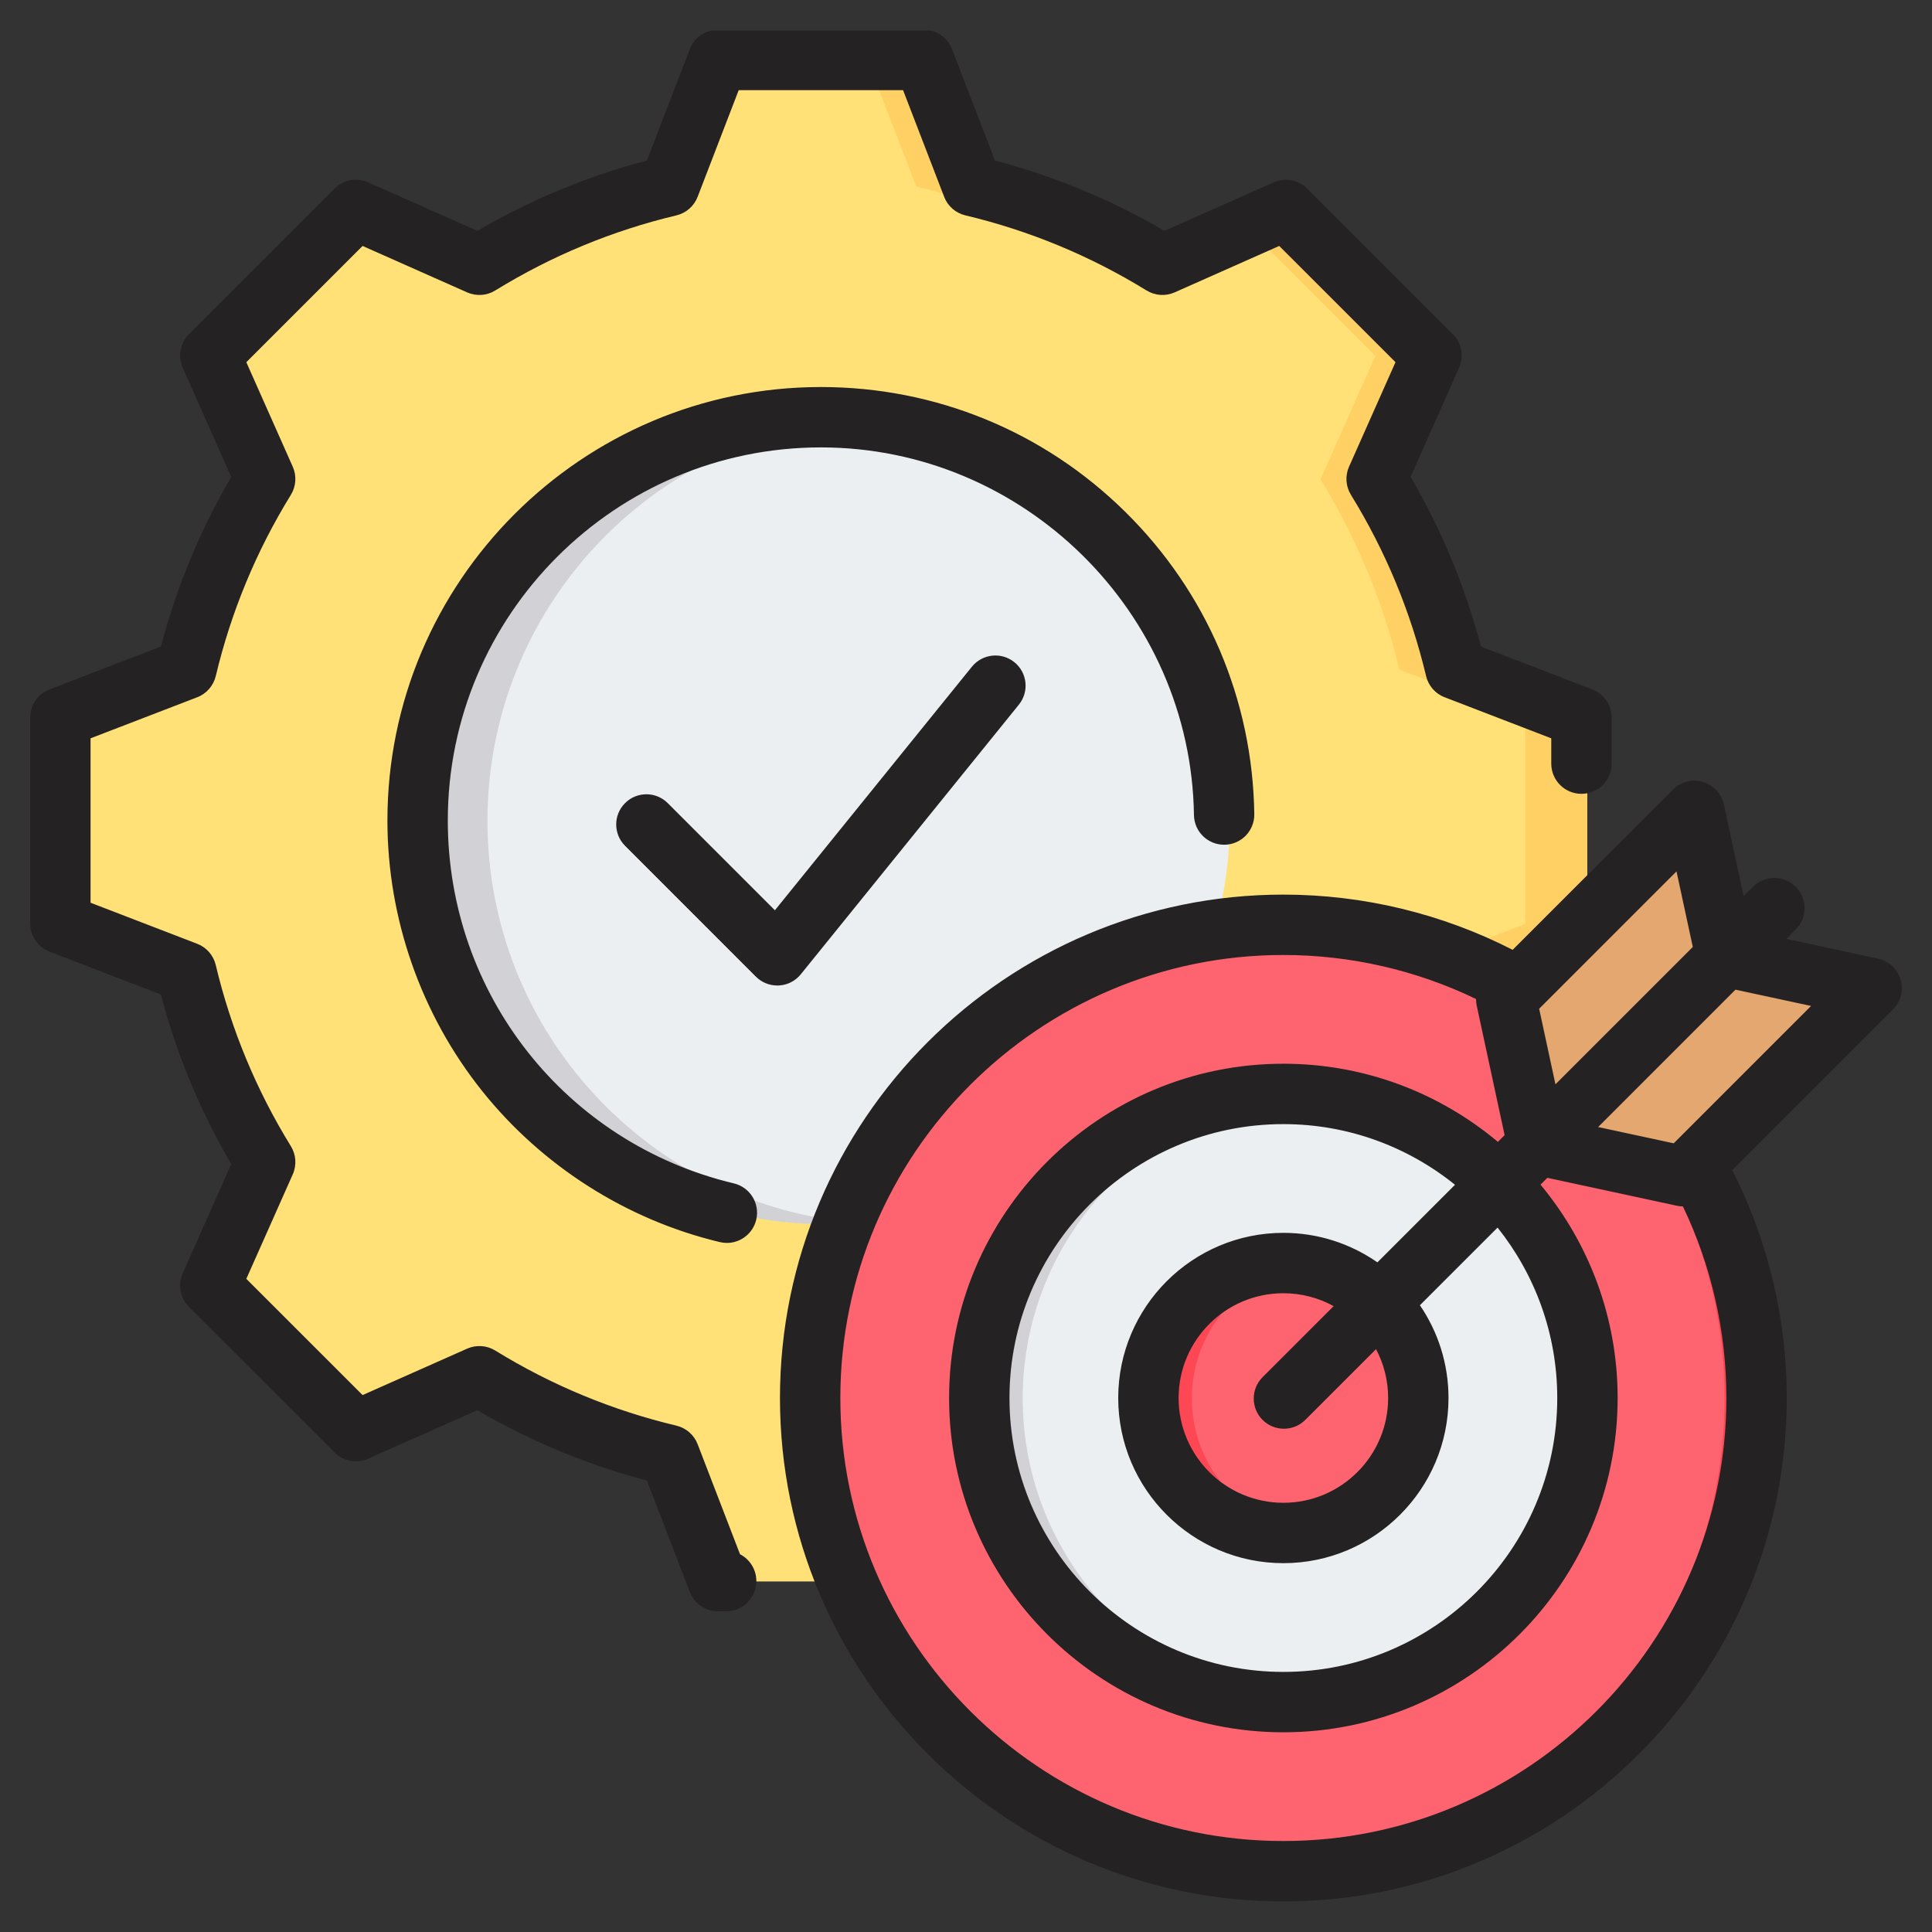
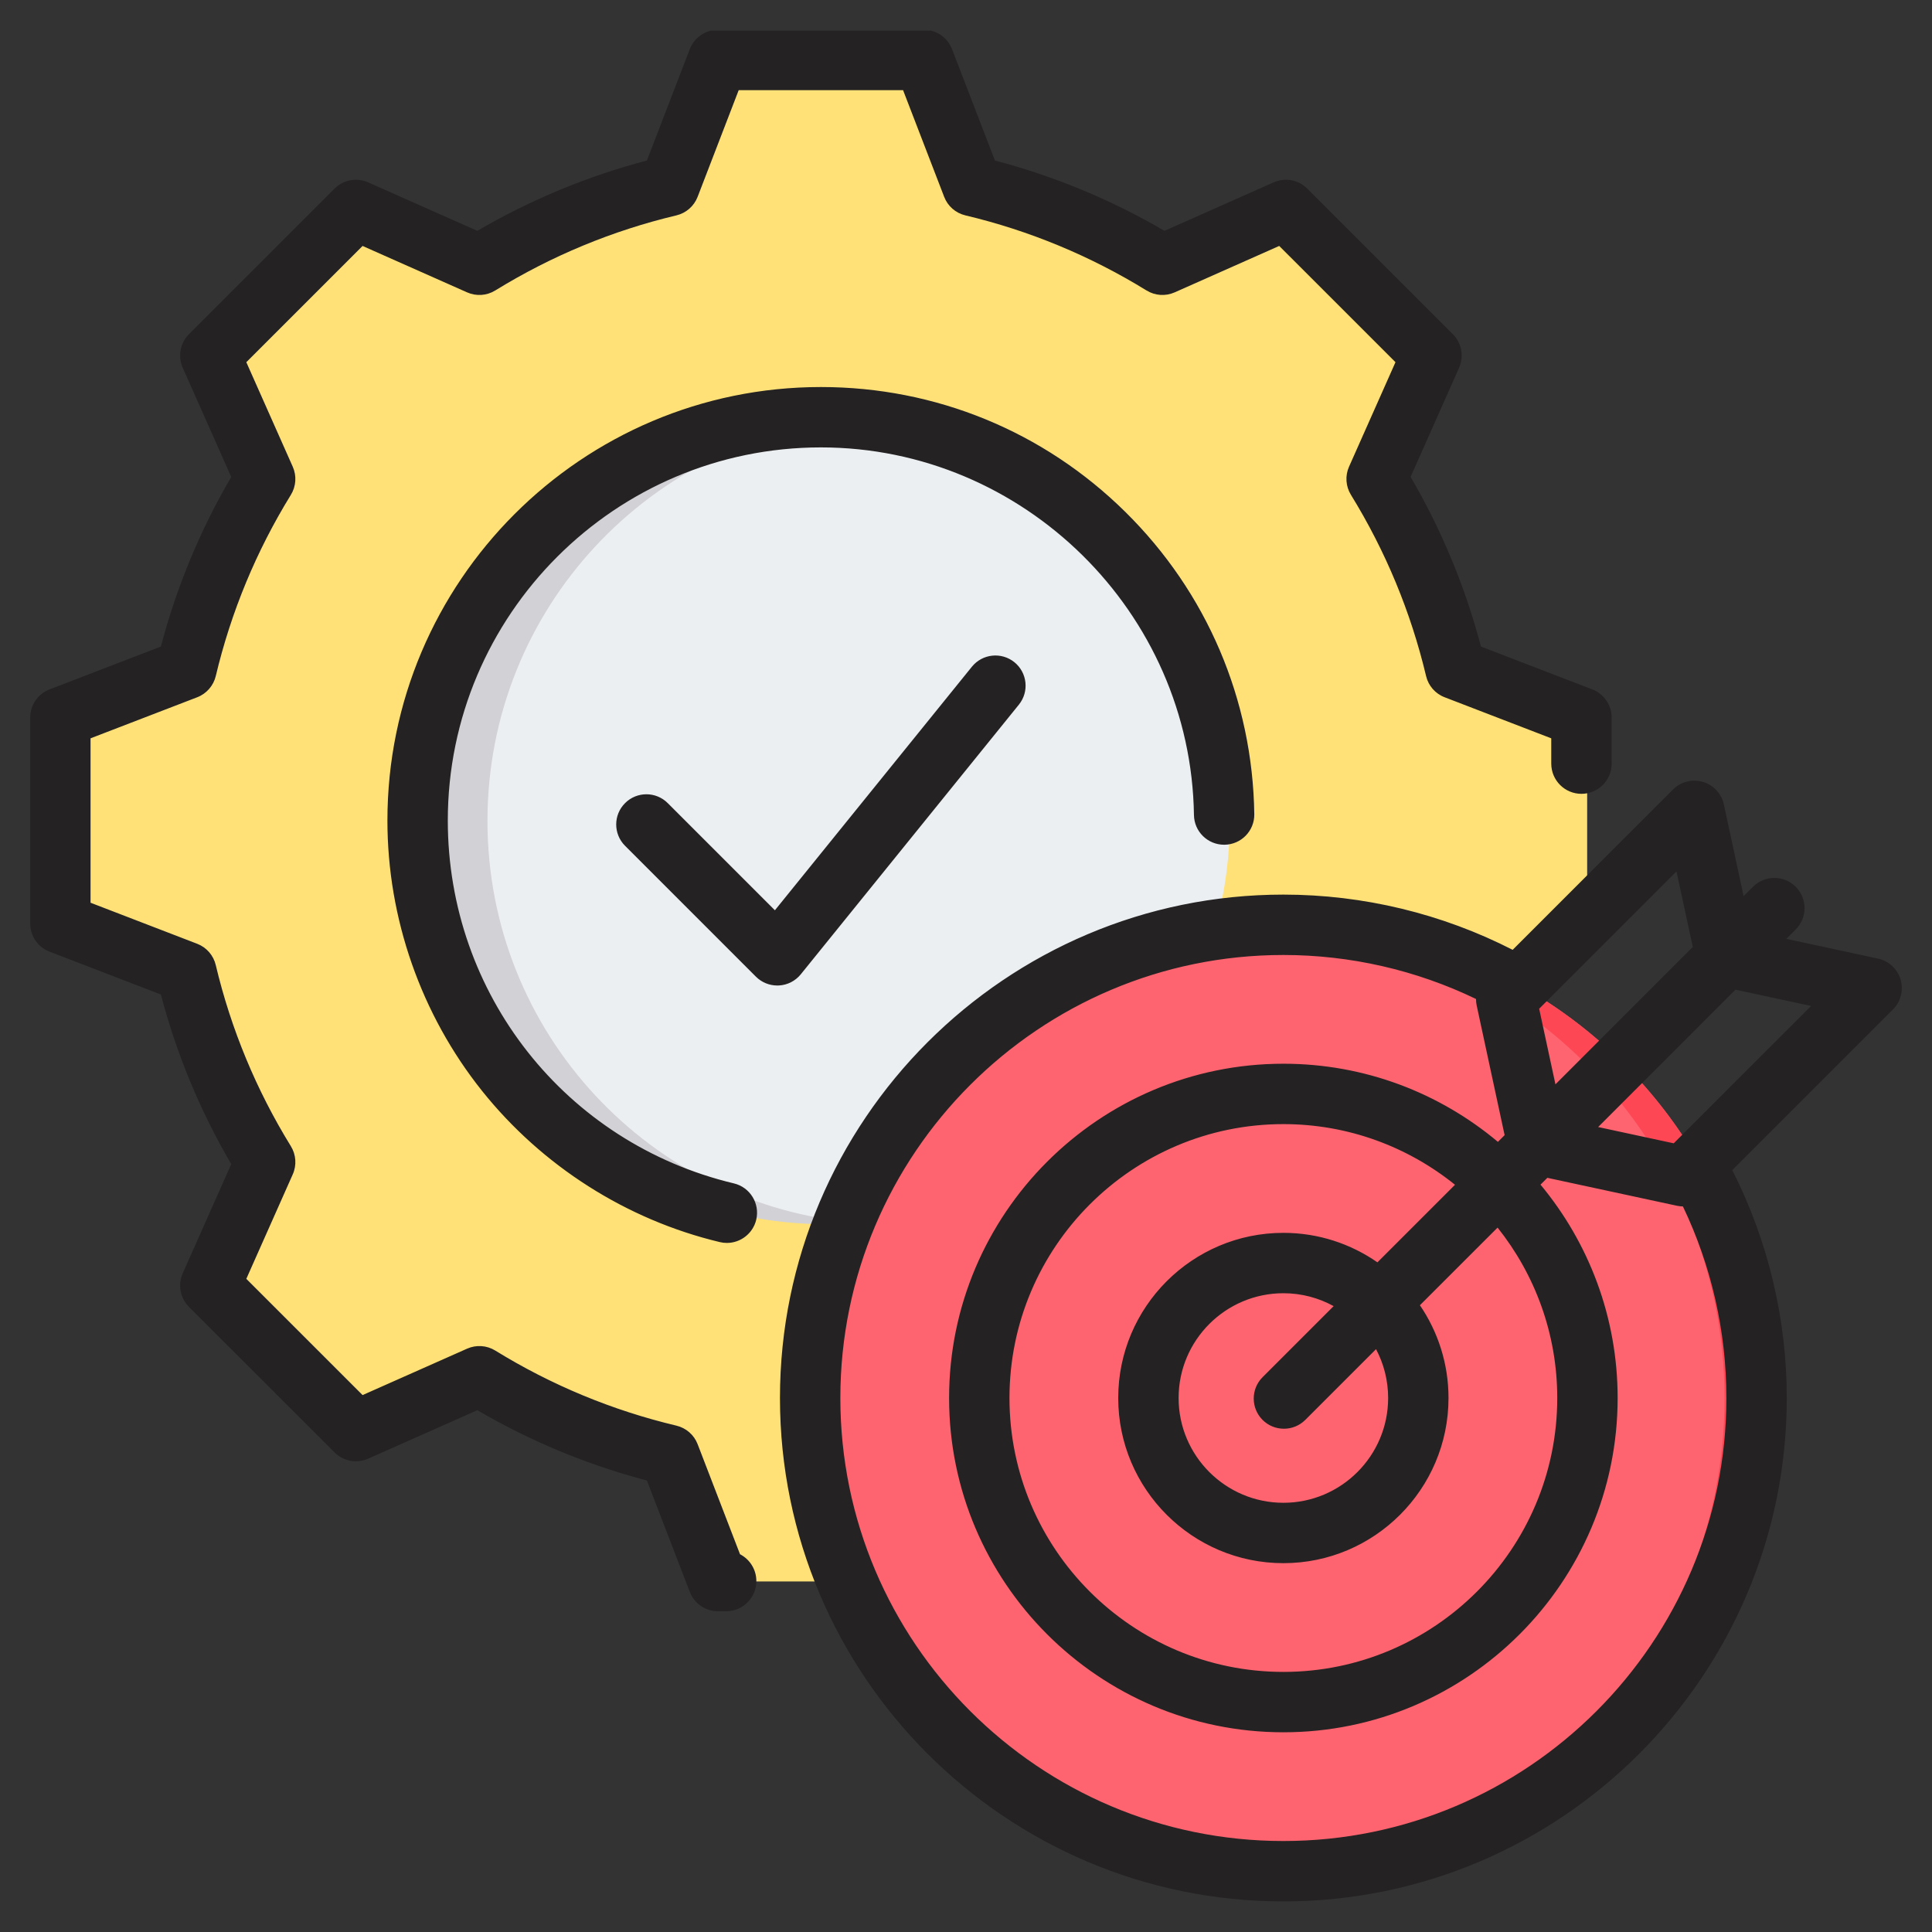
<svg xmlns="http://www.w3.org/2000/svg" id="Layer_1" viewBox="0 0 512 512">
  <rect x="0" y="0" width="512" height="512" fill="#333333" stroke="none" />
  <g clip-rule="evenodd" fill-rule="evenodd">
    <g>
      <g>
        <path d="m259.191 49.4c17.796 4.235 34.793 11.291 50.369 20.882l32.73-14.537 38.576 38.576-14.533 32.72c9.595 15.579 16.65 32.582 20.886 50.383l33.393 12.853v54.555l-33.401 12.856c-4.235 17.796-11.291 34.793-20.882 50.369l14.537 32.73-38.576 38.577-32.72-14.533c-15.579 9.595-32.582 16.65-50.383 20.885l-12.853 33.393h-54.555l-12.857-33.401c-17.796-4.235-34.792-11.291-50.369-20.882l-32.73 14.537-38.576-38.576 14.533-32.72c-9.595-15.579-16.65-32.583-20.886-50.383l-33.393-12.853v-54.554l33.397-12.855c4.235-17.797 11.291-34.797 20.883-50.373l-14.532-32.727 38.576-38.577 32.731 14.537c15.576-9.591 32.573-16.646 50.369-20.882l12.856-33.4h54.553z" fill="#ffe177" />
-         <path d="m128.556 364.827-32.73 14.537-5.04-5.04 30.687-13.629c2.329 1.435 4.691 2.812 7.083 4.132zm130.635-315.427c17.796 4.235 34.793 11.291 50.369 20.882l-9.304 4.132c-15.576-9.591-39.656-20.778-57.452-25.014l-12.856-33.4h16.387zm50.38 315.431c-15.579 9.595-32.582 16.65-50.383 20.885l-12.853 33.393h-16.387l12.853-33.393c17.8-4.235 41.887-15.423 57.465-25.017zm-218.786-304.046 5.04-5.04 32.731 14.537c-2.392 1.32-4.753 2.697-7.084 4.132zm240.158 0 11.347-5.04 38.576 38.576-14.533 32.72c9.595 15.579 16.65 32.582 20.886 50.383l33.393 12.853v54.555l-33.401 12.856c-4.235 17.796-11.291 34.793-20.882 50.369l14.537 32.73-38.576 38.577-11.347-5.04 33.536-33.537-14.537-32.73c9.591-15.576 16.647-32.573 20.882-50.369l33.401-12.856v-54.555l-33.393-12.853c-4.236-17.801-11.291-34.804-20.886-50.383l14.533-32.72z" fill="#ffd064" />
        <ellipse cx="219.058" cy="217.555" fill="#eceff1" rx="106.875" ry="106.875" transform="matrix(.973 -.23 .23 .973 -44.124 56.149)" />
        <path d="m219.057 110.68c-59.03 0-106.874 47.845-106.874 106.876 0 59.029 47.844 106.874 106.874 106.874 2.862 0 5.696-.115 8.501-.336-55.054-4.332-98.374-50.37-98.374-106.538 0-56.169 43.32-102.208 98.374-106.54-2.804-.221-5.639-.336-8.501-.336z" fill="#d1d1d6" />
      </g>
      <g>
        <circle cx="341.615" cy="370.596" fill="#fe646f" r="125.405" />
        <path d="m341.615 245.192c69.259 0 125.405 56.146 125.405 125.404s-56.146 125.404-125.405 125.404c-1.676 0-3.341-.043-5-.108 66.94-2.626 120.404-57.713 120.404-125.296s-53.464-122.67-120.404-125.296c1.659-.065 3.324-.108 5-.108z" fill="#fd4755" />
-         <circle cx="341.615" cy="370.596" fill="#eceff1" r="80.586" />
-         <path d="m341.615 290.011c1.68 0 3.346.058 5 .159-42.176 2.583-75.586 37.6-75.586 80.427s33.409 77.844 75.586 80.427c-1.654.102-3.32.159-5 .159-44.506 0-80.586-36.079-80.586-80.586s36.08-80.586 80.586-80.586z" fill="#d1d1d6" />
        <ellipse cx="341.615" cy="370.596" fill="#fe646f" rx="35.767" ry="35.767" transform="matrix(.924 -.383 .383 .924 -115.817 158.94)" />
-         <path d="m341.615 334.829c1.697 0 3.366.121 5 .35-17.386 2.432-30.767 17.361-30.767 35.417s13.381 32.985 30.767 35.417c-1.634.229-3.303.35-5 .35-19.754 0-35.767-16.013-35.767-35.767 0-19.753 16.013-35.767 35.767-35.767z" fill="#fd4755" />
-         <path d="m493.611 265.863-44.818 44.819c-.742.742-1.727 1.032-2.753.811l-35.158-7.577c-1.179-.254-2.047-1.122-2.301-2.301l-7.577-35.158c-.221-1.026.069-2.011.811-2.753l44.818-44.818c.797-.797 1.888-1.075 2.969-.756 1.082.319 1.847 1.143 2.085 2.246l6.761 31.372c.254 1.179 1.122 2.047 2.301 2.301l31.372 6.761c1.102.238 1.927 1.003 2.246 2.085.319 1.081.041 2.171-.756 2.968z" fill="#e3a76f" />
        <path d="m493.611 265.863-44.818 44.819c-.742.742-1.727 1.032-2.753.811l-35.158-7.577c-1.179-.254-2.047-1.122-2.301-2.301l-.522-2.422 34.973 7.537c1.026.221 2.011-.069 2.753-.811l44.818-44.819c.164-.164.306-.341.426-.527l1.092.236c1.102.238 1.927 1.003 2.246 2.085s.041 2.172-.756 2.969z" fill="#c48958" />
      </g>
    </g>
    <path d="m479.96 266.587-20.04-4.317-36.399 36.404 20.03 4.317zm-233.28-258.478c2.527.601 4.649 2.412 5.612 4.91l11.369 29.521c15.752 4.147 30.839 10.399 44.938 18.637l28.933-12.852c3.027-1.342 6.567-.687 8.907 1.657l38.574 38.574c2.34 2.339 2.999 5.88 1.657 8.902l-12.847 28.923c8.238 14.104 14.49 29.192 18.637 44.962l29.521 11.359c3.079 1.186 5.122 4.157 5.122 7.466v12.202c0 4.421-3.582 8.003-8.003 8.003-4.411 0-7.998-3.583-7.998-8.003v-6.708l-28.26-10.884c-2.471-.946-4.303-3.046-4.91-5.612-4.044-16.985-10.743-33.146-19.923-48.041-1.379-2.246-1.572-5.027-.499-7.443l12.31-27.699-30.811-30.806-27.709 12.305c-2.41 1.069-5.192.885-7.443-.499-14.9-9.175-31.056-15.874-48.027-19.908-2.57-.612-4.675-2.448-5.611-4.91l-10.893-28.274h-43.559l-10.887 28.276c-.951 2.462-3.051 4.298-5.612 4.91-16.966 4.034-33.127 10.733-48.026 19.908-2.25 1.384-5.033 1.568-7.443.499l-27.709-12.305-30.81 30.806 12.31 27.709c1.068 2.41.88 5.192-.499 7.443-9.18 14.895-15.869 31.051-19.908 48.031-.621 2.566-2.452 4.665-4.91 5.612l-28.274 10.884v43.568l28.264 10.879c2.457.946 4.298 3.046 4.91 5.611 4.039 16.98 10.738 33.146 19.918 48.041 1.379 2.245 1.568 5.032.499 7.443l-12.31 27.699 30.811 30.806 27.709-12.306c2.41-1.069 5.193-.885 7.443.499 14.899 9.175 31.06 15.874 48.026 19.908 2.561.612 4.67 2.448 5.612 4.91l11.232 29.163c2.57 1.332 4.331 4.016 4.331 7.113 0 4.416-3.583 7.998-8.003 7.998h-2.17c-3.309 0-6.28-2.038-7.462-5.127l-11.369-29.526c-15.761-4.143-30.839-10.394-44.938-18.628l-28.942 12.847c-3.018 1.346-6.558.687-8.897-1.657l-38.583-38.574c-2.34-2.34-2.989-5.88-1.648-8.902l12.852-28.923c-8.243-14.104-14.499-29.192-18.642-44.957l-29.522-11.362c-3.088-1.186-5.117-4.152-5.117-7.466v-54.551c0-3.309 2.029-6.28 5.117-7.466l29.521-11.364c4.147-15.765 10.399-30.849 18.642-44.948l-12.852-28.933c-1.342-3.022-.692-6.562 1.648-8.902l38.583-38.574c2.34-2.345 5.88-2.999 8.897-1.657l28.942 12.852c14.099-8.238 29.178-14.49 44.938-18.637l11.369-29.521c.956-2.498 3.082-4.309 5.612-4.91h58.26zm210.829 362.379c0 64.739-52.668 117.402-117.397 117.402-64.743 0-117.412-52.663-117.412-117.402s52.668-117.407 117.412-117.407c17.729 0 35.217 4.016 51.049 11.665 0 .56.052 1.125.17 1.69l7.41 34.389-1.78 1.784c-15.398-12.918-35.231-20.709-56.849-20.709-48.85 0-88.592 39.741-88.592 88.587s39.741 88.587 88.592 88.587c48.841 0 88.578-39.741 88.578-88.587 0-21.476-7.678-41.191-20.44-56.543l1.812-1.808 34.379 7.41c.518.113 1.031.165 1.549.174 7.551 15.758 11.519 33.148 11.519 50.768zm-71.917-56.51c-12.461-10.046-28.278-16.076-45.48-16.076-40.028 0-72.591 32.562-72.591 72.586s32.562 72.586 72.591 72.586c40.019 0 72.577-32.562 72.577-72.586 0-17.06-5.927-32.755-15.817-45.164l-20.582 20.577c4.778 7.014 7.579 15.479 7.579 24.588 0 24.131-19.631 43.766-43.757 43.766-24.14 0-43.771-19.635-43.771-43.766s19.63-43.771 43.771-43.771c9.25 0 17.842 2.9 24.917 7.819zm-20.93 43.56-18.75 18.75c-1.572 1.563-3.611 2.34-5.663 2.34-2.048 0-4.096-.777-5.659-2.34-3.116-3.126-3.116-8.191 0-11.312l18.84-18.84c-3.959-2.175-8.497-3.417-13.318-3.417-15.314 0-27.77 12.456-27.77 27.77 0 15.309 12.456 27.765 27.77 27.765 15.309 0 27.76-12.456 27.76-27.765.001-4.68-1.162-9.086-3.21-12.951zm43.23-90.212 36.399-36.404 4.321 20.036-36.404 36.404zm93.76.193-42.58 42.58c9.448 18.618 14.438 39.36 14.438 60.389 0 73.561-59.842 133.403-133.398 133.403-73.56 0-133.413-59.842-133.413-133.403s59.853-133.408 133.413-133.408c21.17 0 42.039 5.056 60.761 14.636l42.491-42.49c2.067-2.072 5.108-2.844 7.918-2.015 2.81.828 4.938 3.126 5.56 5.988l5.23 24.296 2.491-2.49c3.13-3.126 8.186-3.126 11.317 0 3.121 3.121 3.121 8.186 0 11.312l-2.491 2.49 24.291 5.235c2.862.617 5.164 2.749 5.993 5.56.828 2.81.046 5.841-2.021 7.917zm-289.44-9.311 57.8-71.466c2.778-3.432 2.25-8.469-1.182-11.246-3.441-2.782-8.478-2.246-11.261 1.186l-52.212 64.55-28.396-28.396c-3.121-3.126-8.191-3.126-11.312 0-3.131 3.121-3.131 8.186 0 11.312l34.681 34.685c1.511 1.502 3.54 2.34 5.659 2.34.141 0 .282 0 .424-.01 2.259-.116 4.368-1.194 5.799-2.955zm-17.729 55.403c-44.632-10.658-75.811-50.206-75.811-96.166 0-54.518 44.359-98.878 98.878-98.878 53.732 0 98.082 43.705 98.859 97.418.061 4.378 3.629 7.88 7.993 7.88h.118c4.42-.061 7.951-3.696 7.88-8.111-.433-30.335-12.578-58.779-34.182-80.095-21.627-21.34-50.281-33.09-80.669-33.09-63.34 0-114.879 51.529-114.879 114.874 0 25.976 8.921 51.43 25.096 71.677 15.945 19.932 38.315 34.158 63.001 40.052.622.151 1.252.221 1.864.221 3.615 0 6.896-2.471 7.777-6.143 1.024-4.296-1.627-8.613-5.925-9.639z" fill="#242222" />
  </g>
</svg>